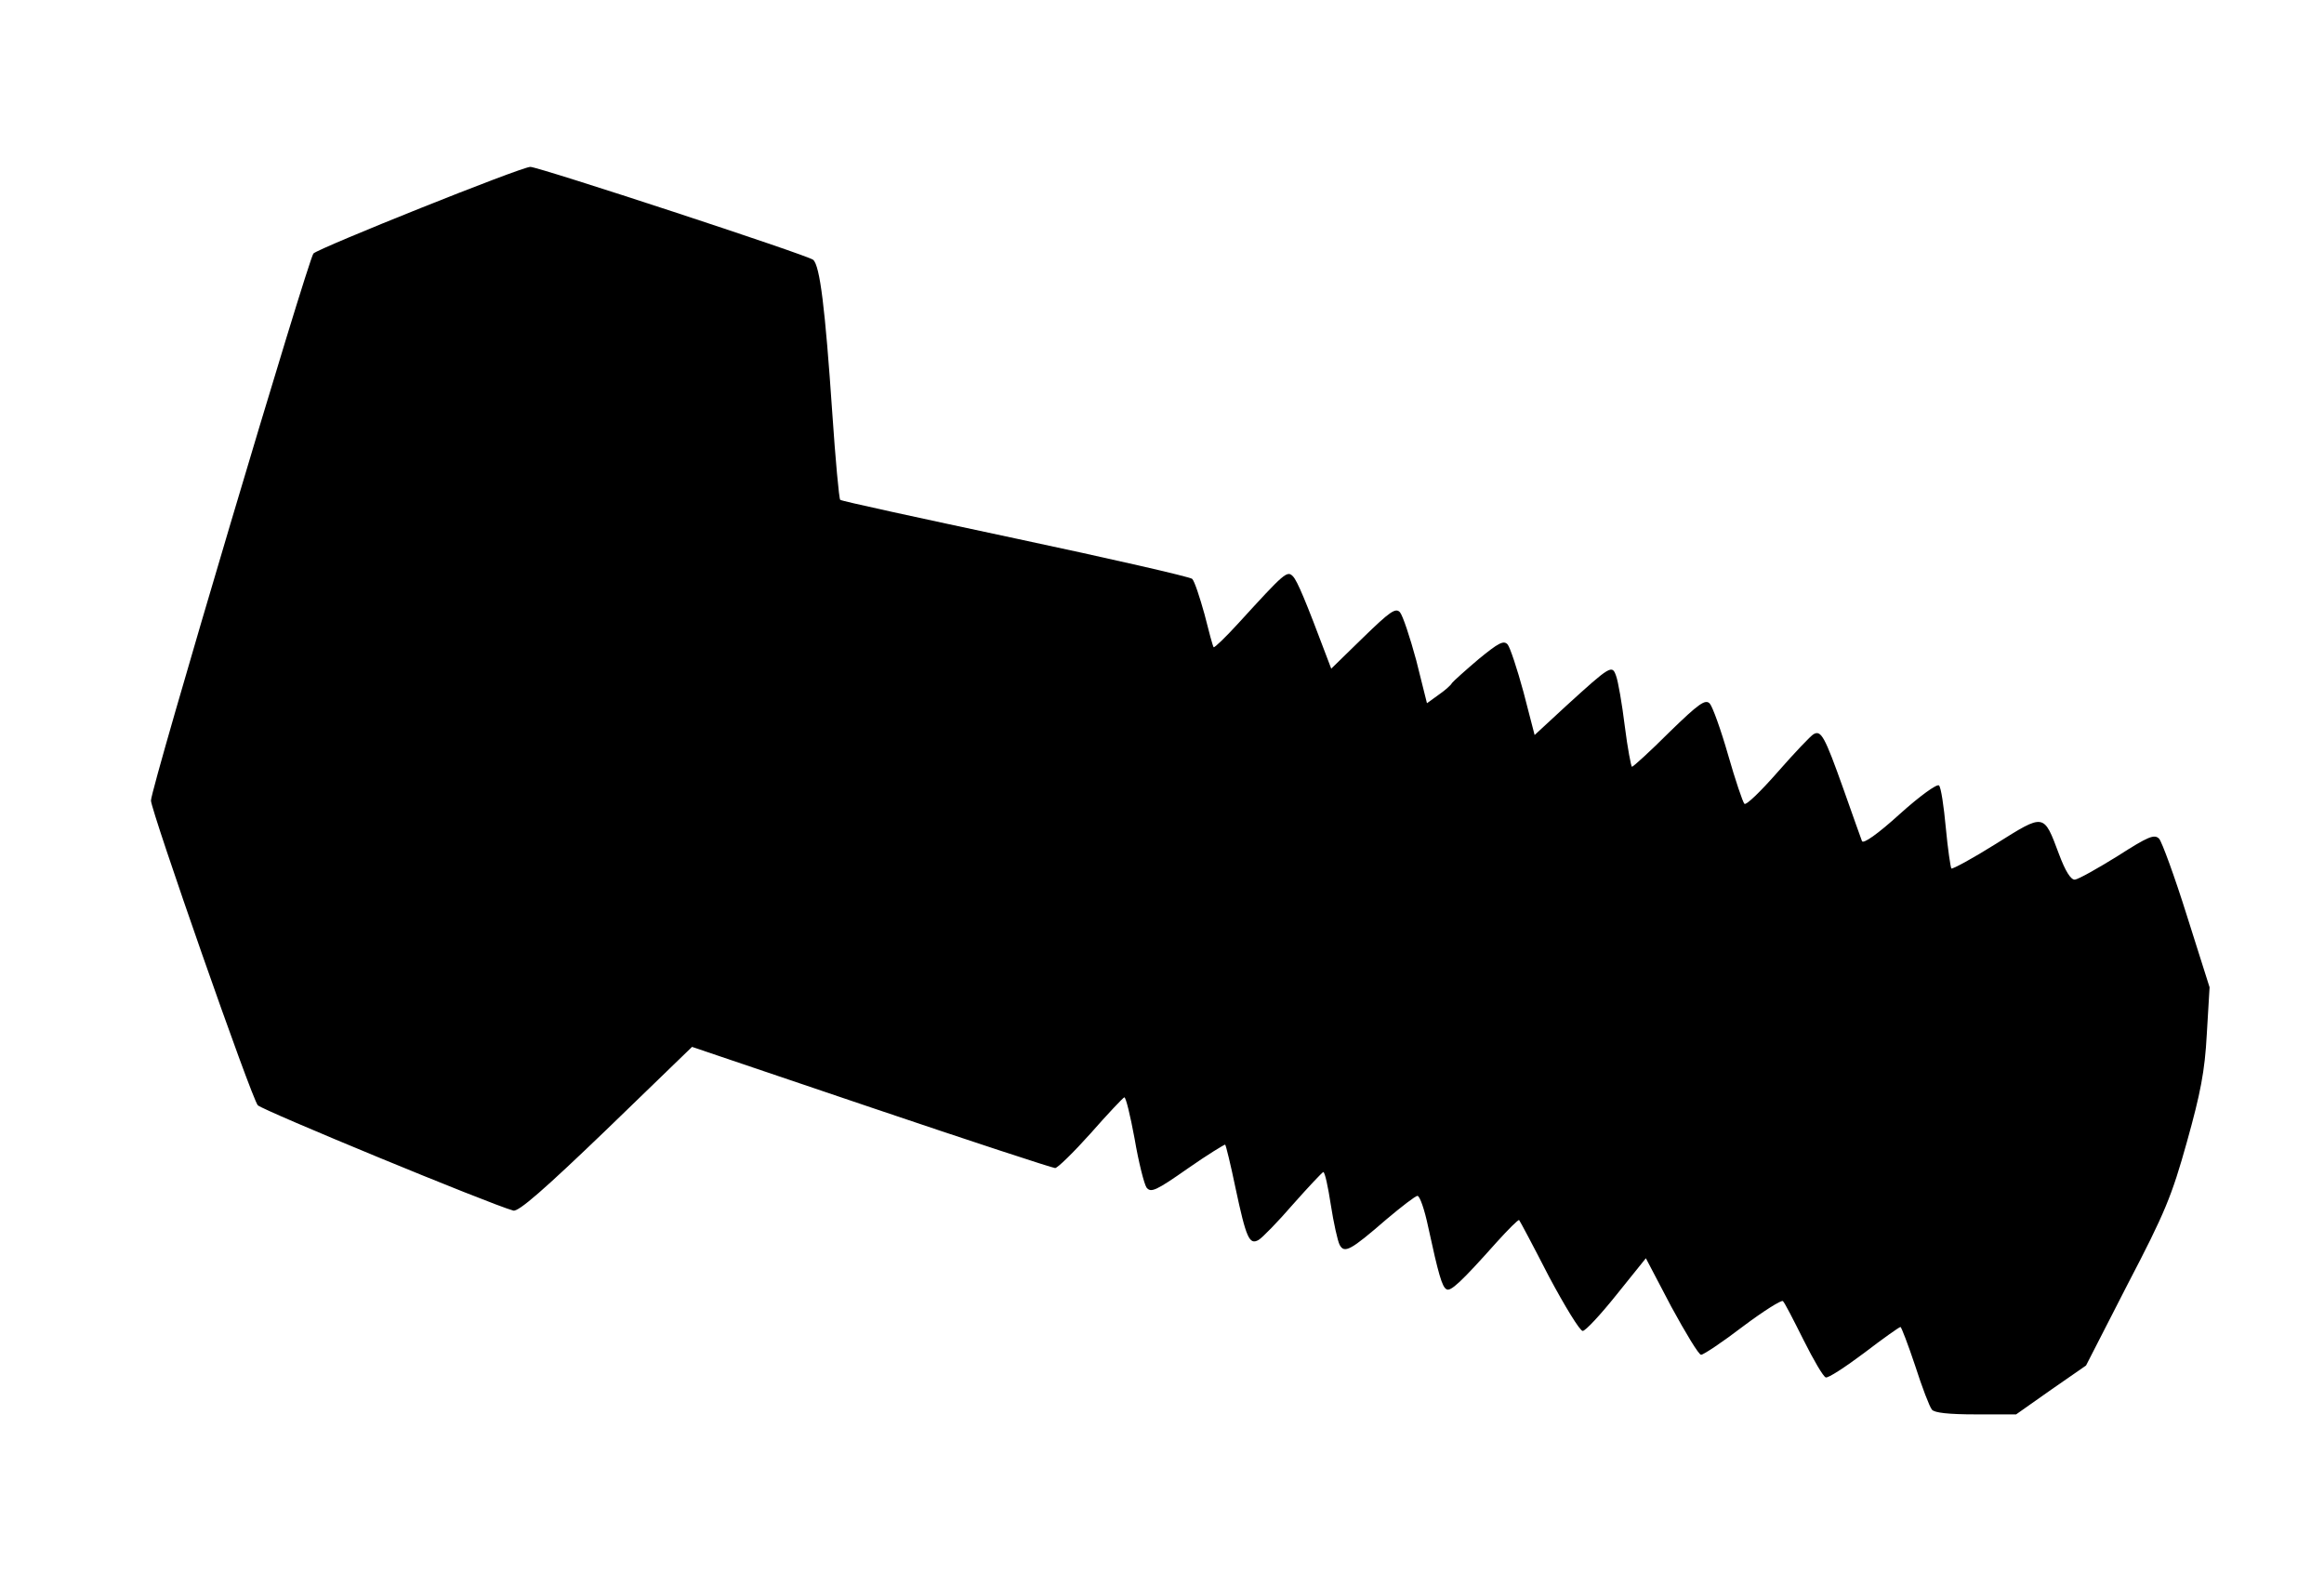
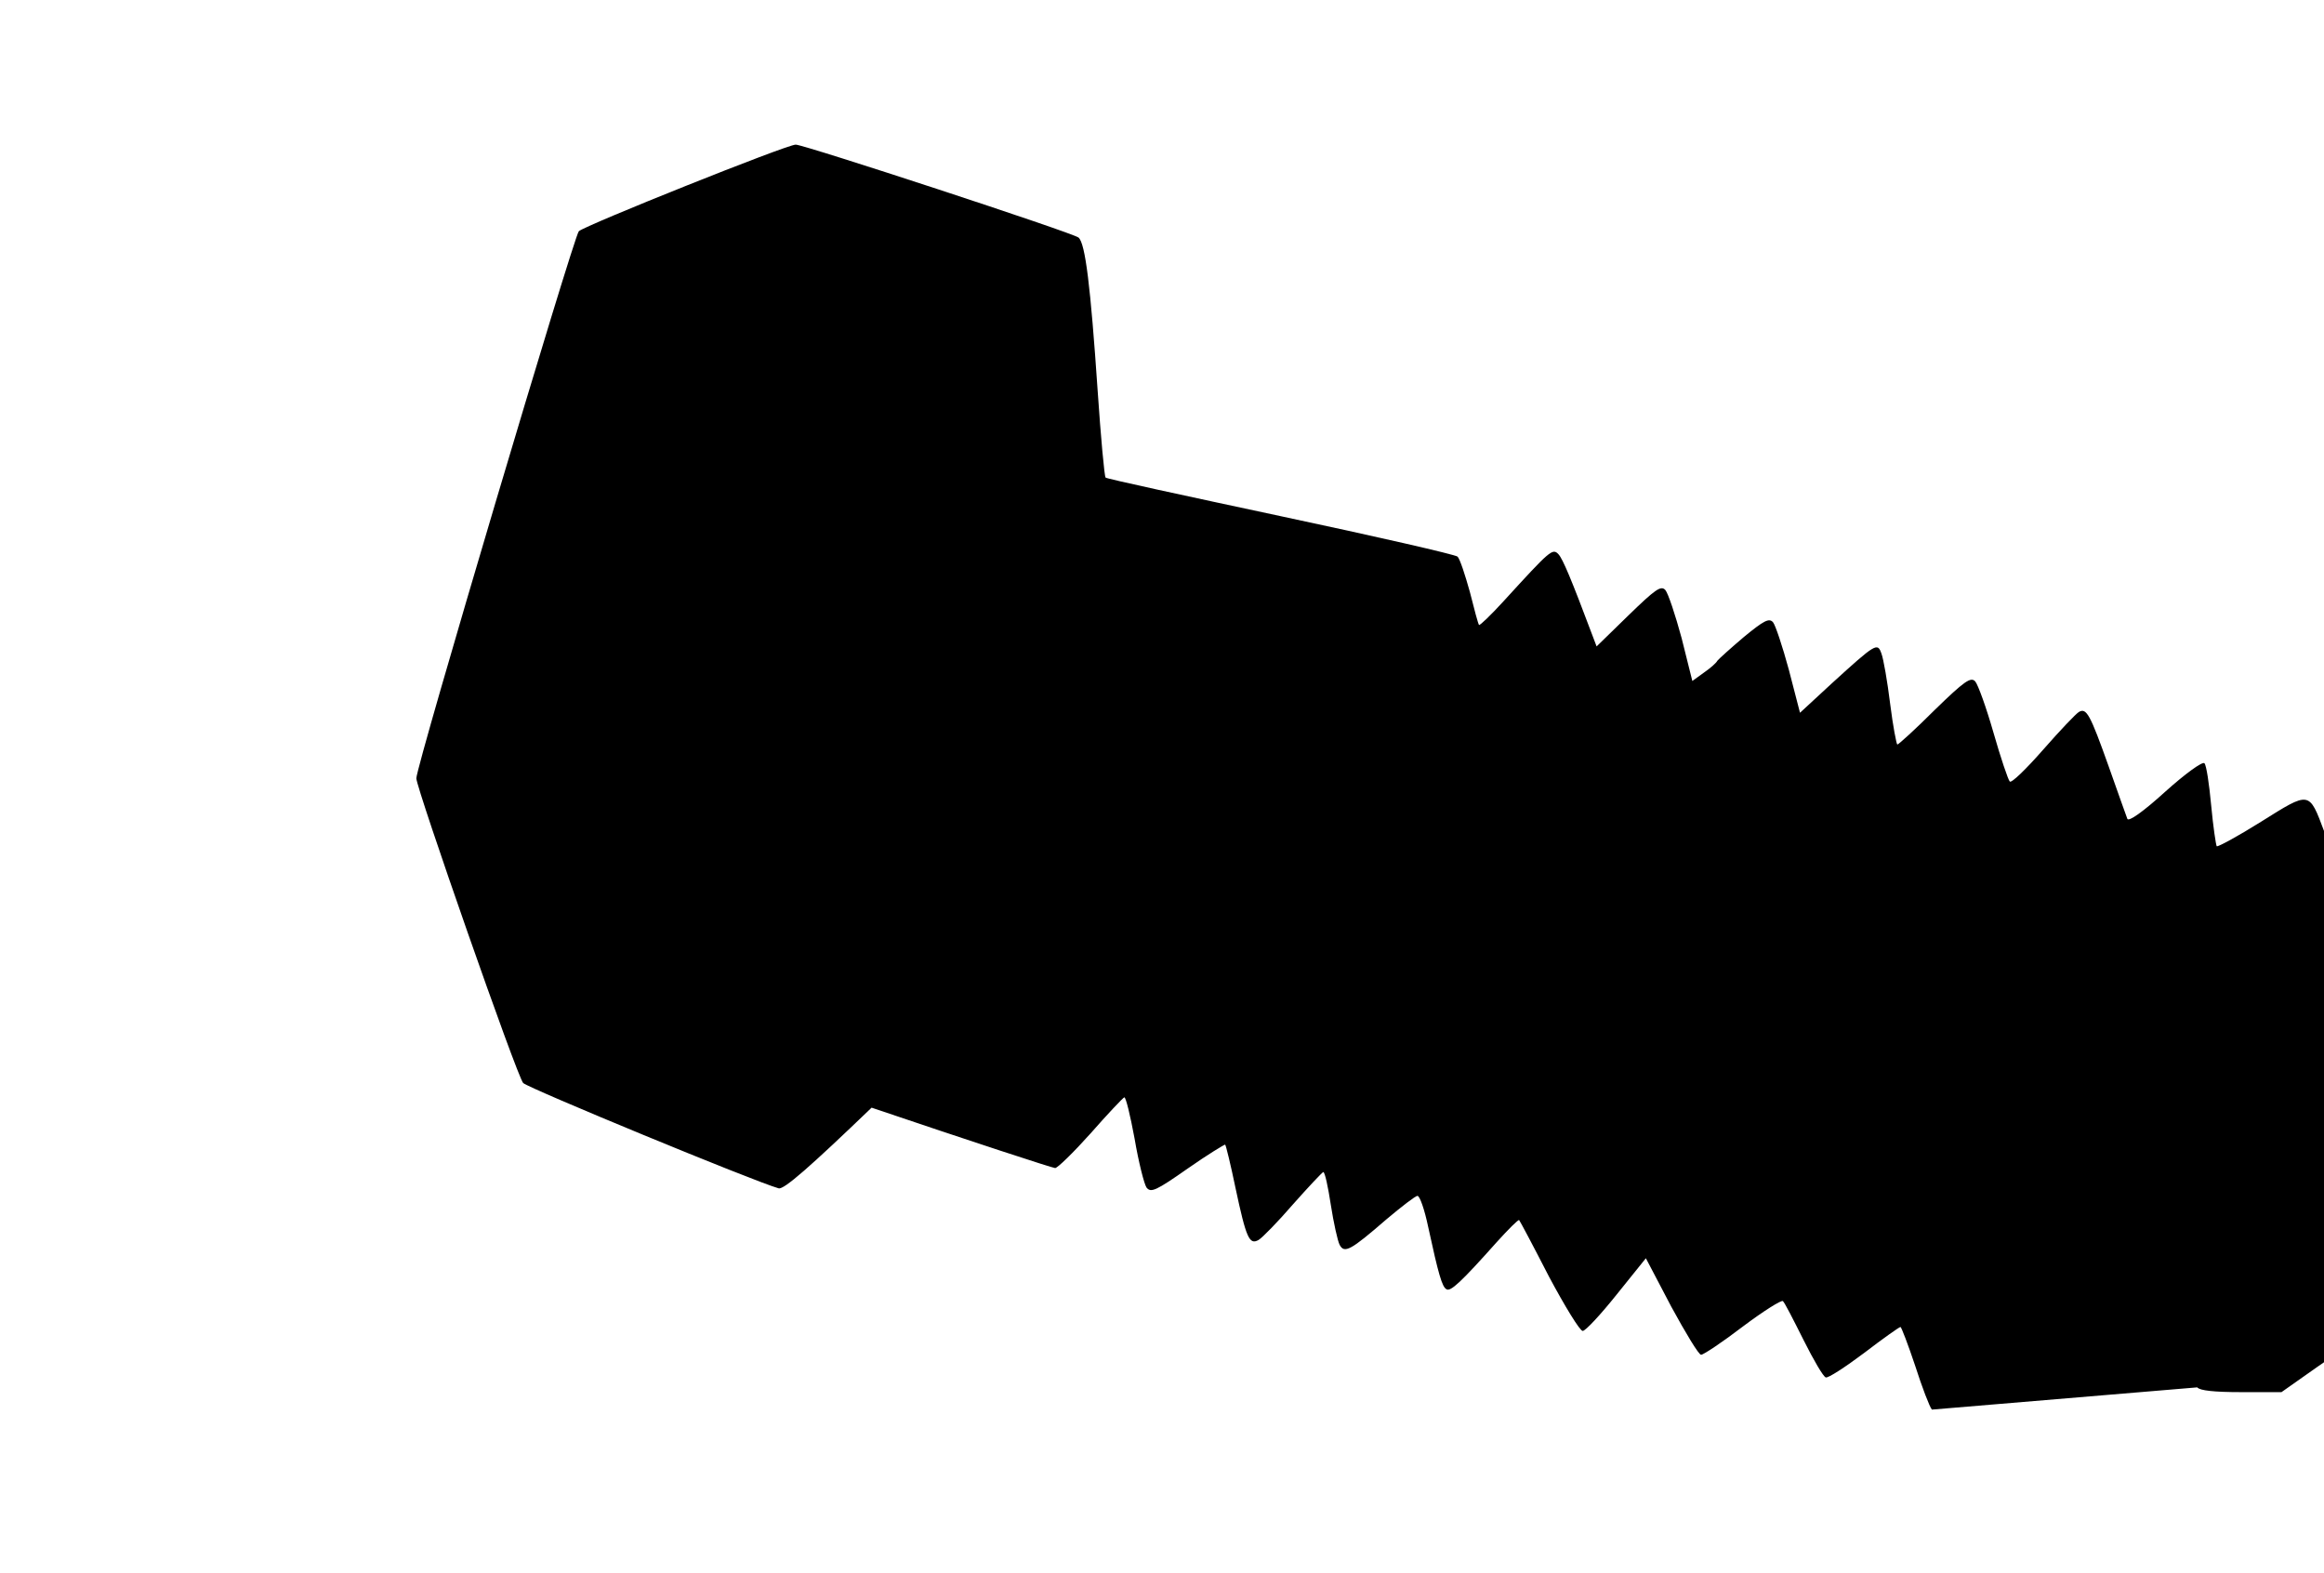
<svg xmlns="http://www.w3.org/2000/svg" version="1.0" width="585px" height="396px" viewBox="0 0 5850 3960" preserveAspectRatio="xMidYMid meet">
  <g id="layer1" fill="#000000" stroke="none">
-     <path d="M4863 3548 c-6 -7 -25 -57 -42 -110 -18 -54 -35 -98 -37 -98 -3 0 -44 29 -91 65 -48 36 -91 64 -97 62 -6 -1 -31 -44 -56 -94 -25 -50 -48 -95 -52 -98 -3 -4 -49 25 -101 64 -51 39 -99 71 -105 71 -6 0 -39 -55 -75 -121 l-64 -122 -74 92 c-40 50 -78 91 -85 91 -7 0 -45 -62 -85 -137 -39 -76 -73 -140 -75 -142 -2 -2 -27 23 -56 55 -90 101 -117 126 -127 119 -11 -6 -20 -37 -46 -157 -9 -43 -21 -78 -27 -78 -5 0 -40 27 -78 59 -90 78 -106 87 -118 64 -5 -10 -15 -55 -22 -100 -7 -46 -15 -83 -19 -83 -3 1 -37 37 -76 81 -38 44 -78 85 -87 90 -23 13 -31 -4 -58 -131 -12 -58 -24 -107 -26 -109 -1 -1 -44 25 -94 60 -80 56 -93 62 -104 48 -6 -9 -20 -64 -30 -123 -11 -59 -22 -105 -26 -104 -4 2 -42 42 -85 91 -43 48 -83 87 -89 87 -6 0 -214 -68 -462 -152 l-452 -153 -216 209 c-154 148 -221 207 -234 203 -61 -17 -630 -252 -643 -265 -15 -15 -269 -742 -269 -767 0 -32 396 -1363 409 -1377 14 -14 523 -218 546 -218 21 0 701 223 712 234 17 15 30 121 48 385 8 118 17 216 20 219 2 3 201 46 440 97 240 51 441 97 446 102 6 6 19 46 31 89 11 44 21 81 23 83 2 2 30 -25 62 -60 117 -128 123 -134 138 -118 11 12 32 62 85 203 l11 29 80 -78 c68 -66 82 -76 93 -64 7 8 25 62 41 121 l27 108 29 -21 c16 -11 31 -24 34 -30 4 -5 34 -32 67 -60 50 -41 63 -48 73 -37 6 7 24 61 40 120 l28 108 79 -73 c113 -103 116 -104 126 -76 5 13 15 70 22 127 7 56 16 102 18 102 3 0 46 -39 94 -87 75 -73 91 -84 102 -72 7 8 28 66 46 129 18 63 37 119 41 123 4 5 41 -31 84 -80 42 -48 83 -91 90 -95 19 -11 28 5 75 137 23 66 45 126 47 132 3 8 40 -18 95 -68 50 -45 94 -77 99 -72 5 5 12 52 17 106 5 54 12 100 14 103 3 2 53 -25 112 -62 123 -77 120 -78 159 26 16 43 30 65 40 64 9 -1 57 -28 107 -59 78 -50 93 -56 105 -44 7 8 39 95 70 194 l57 180 -7 118 c-5 94 -16 149 -50 271 -38 136 -55 178 -149 358 l-105 205 -88 61 -88 62 -101 0 c-69 0 -105 -4 -111 -12z" />
+     <path d="M4863 3548 c-6 -7 -25 -57 -42 -110 -18 -54 -35 -98 -37 -98 -3 0 -44 29 -91 65 -48 36 -91 64 -97 62 -6 -1 -31 -44 -56 -94 -25 -50 -48 -95 -52 -98 -3 -4 -49 25 -101 64 -51 39 -99 71 -105 71 -6 0 -39 -55 -75 -121 l-64 -122 -74 92 c-40 50 -78 91 -85 91 -7 0 -45 -62 -85 -137 -39 -76 -73 -140 -75 -142 -2 -2 -27 23 -56 55 -90 101 -117 126 -127 119 -11 -6 -20 -37 -46 -157 -9 -43 -21 -78 -27 -78 -5 0 -40 27 -78 59 -90 78 -106 87 -118 64 -5 -10 -15 -55 -22 -100 -7 -46 -15 -83 -19 -83 -3 1 -37 37 -76 81 -38 44 -78 85 -87 90 -23 13 -31 -4 -58 -131 -12 -58 -24 -107 -26 -109 -1 -1 -44 25 -94 60 -80 56 -93 62 -104 48 -6 -9 -20 -64 -30 -123 -11 -59 -22 -105 -26 -104 -4 2 -42 42 -85 91 -43 48 -83 87 -89 87 -6 0 -214 -68 -462 -152 c-154 148 -221 207 -234 203 -61 -17 -630 -252 -643 -265 -15 -15 -269 -742 -269 -767 0 -32 396 -1363 409 -1377 14 -14 523 -218 546 -218 21 0 701 223 712 234 17 15 30 121 48 385 8 118 17 216 20 219 2 3 201 46 440 97 240 51 441 97 446 102 6 6 19 46 31 89 11 44 21 81 23 83 2 2 30 -25 62 -60 117 -128 123 -134 138 -118 11 12 32 62 85 203 l11 29 80 -78 c68 -66 82 -76 93 -64 7 8 25 62 41 121 l27 108 29 -21 c16 -11 31 -24 34 -30 4 -5 34 -32 67 -60 50 -41 63 -48 73 -37 6 7 24 61 40 120 l28 108 79 -73 c113 -103 116 -104 126 -76 5 13 15 70 22 127 7 56 16 102 18 102 3 0 46 -39 94 -87 75 -73 91 -84 102 -72 7 8 28 66 46 129 18 63 37 119 41 123 4 5 41 -31 84 -80 42 -48 83 -91 90 -95 19 -11 28 5 75 137 23 66 45 126 47 132 3 8 40 -18 95 -68 50 -45 94 -77 99 -72 5 5 12 52 17 106 5 54 12 100 14 103 3 2 53 -25 112 -62 123 -77 120 -78 159 26 16 43 30 65 40 64 9 -1 57 -28 107 -59 78 -50 93 -56 105 -44 7 8 39 95 70 194 l57 180 -7 118 c-5 94 -16 149 -50 271 -38 136 -55 178 -149 358 l-105 205 -88 61 -88 62 -101 0 c-69 0 -105 -4 -111 -12z" />
  </g>
</svg>